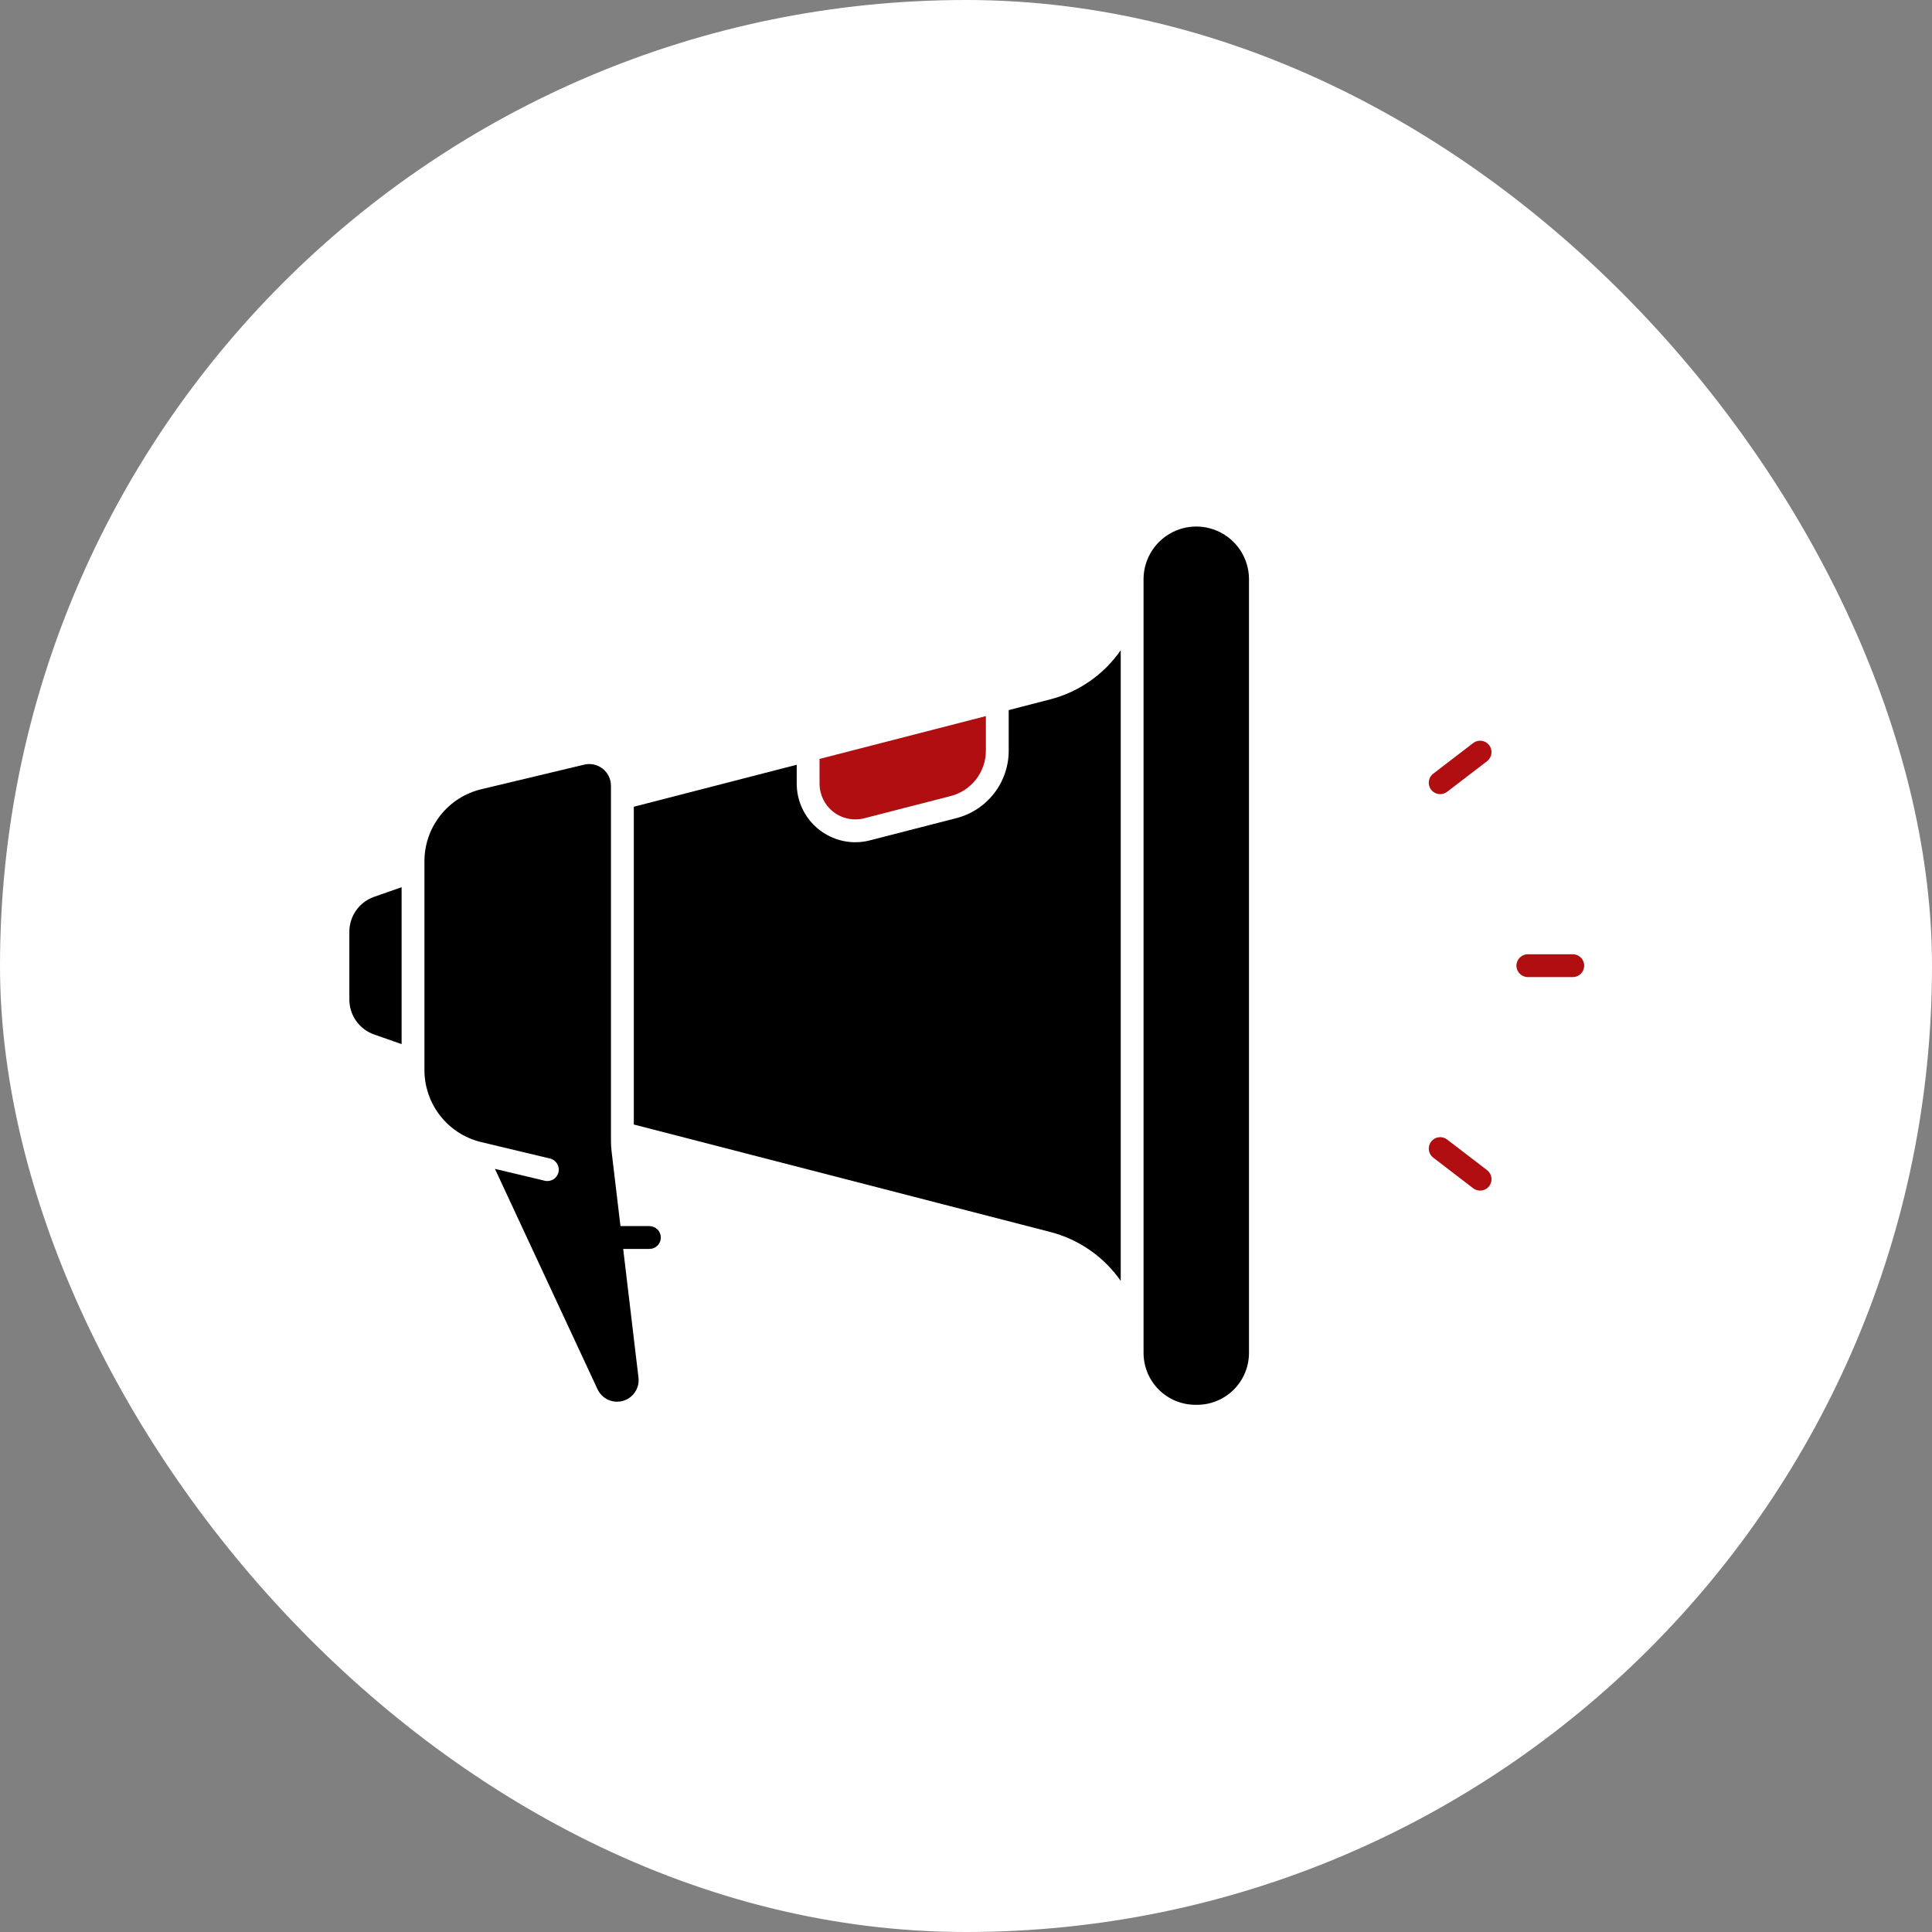
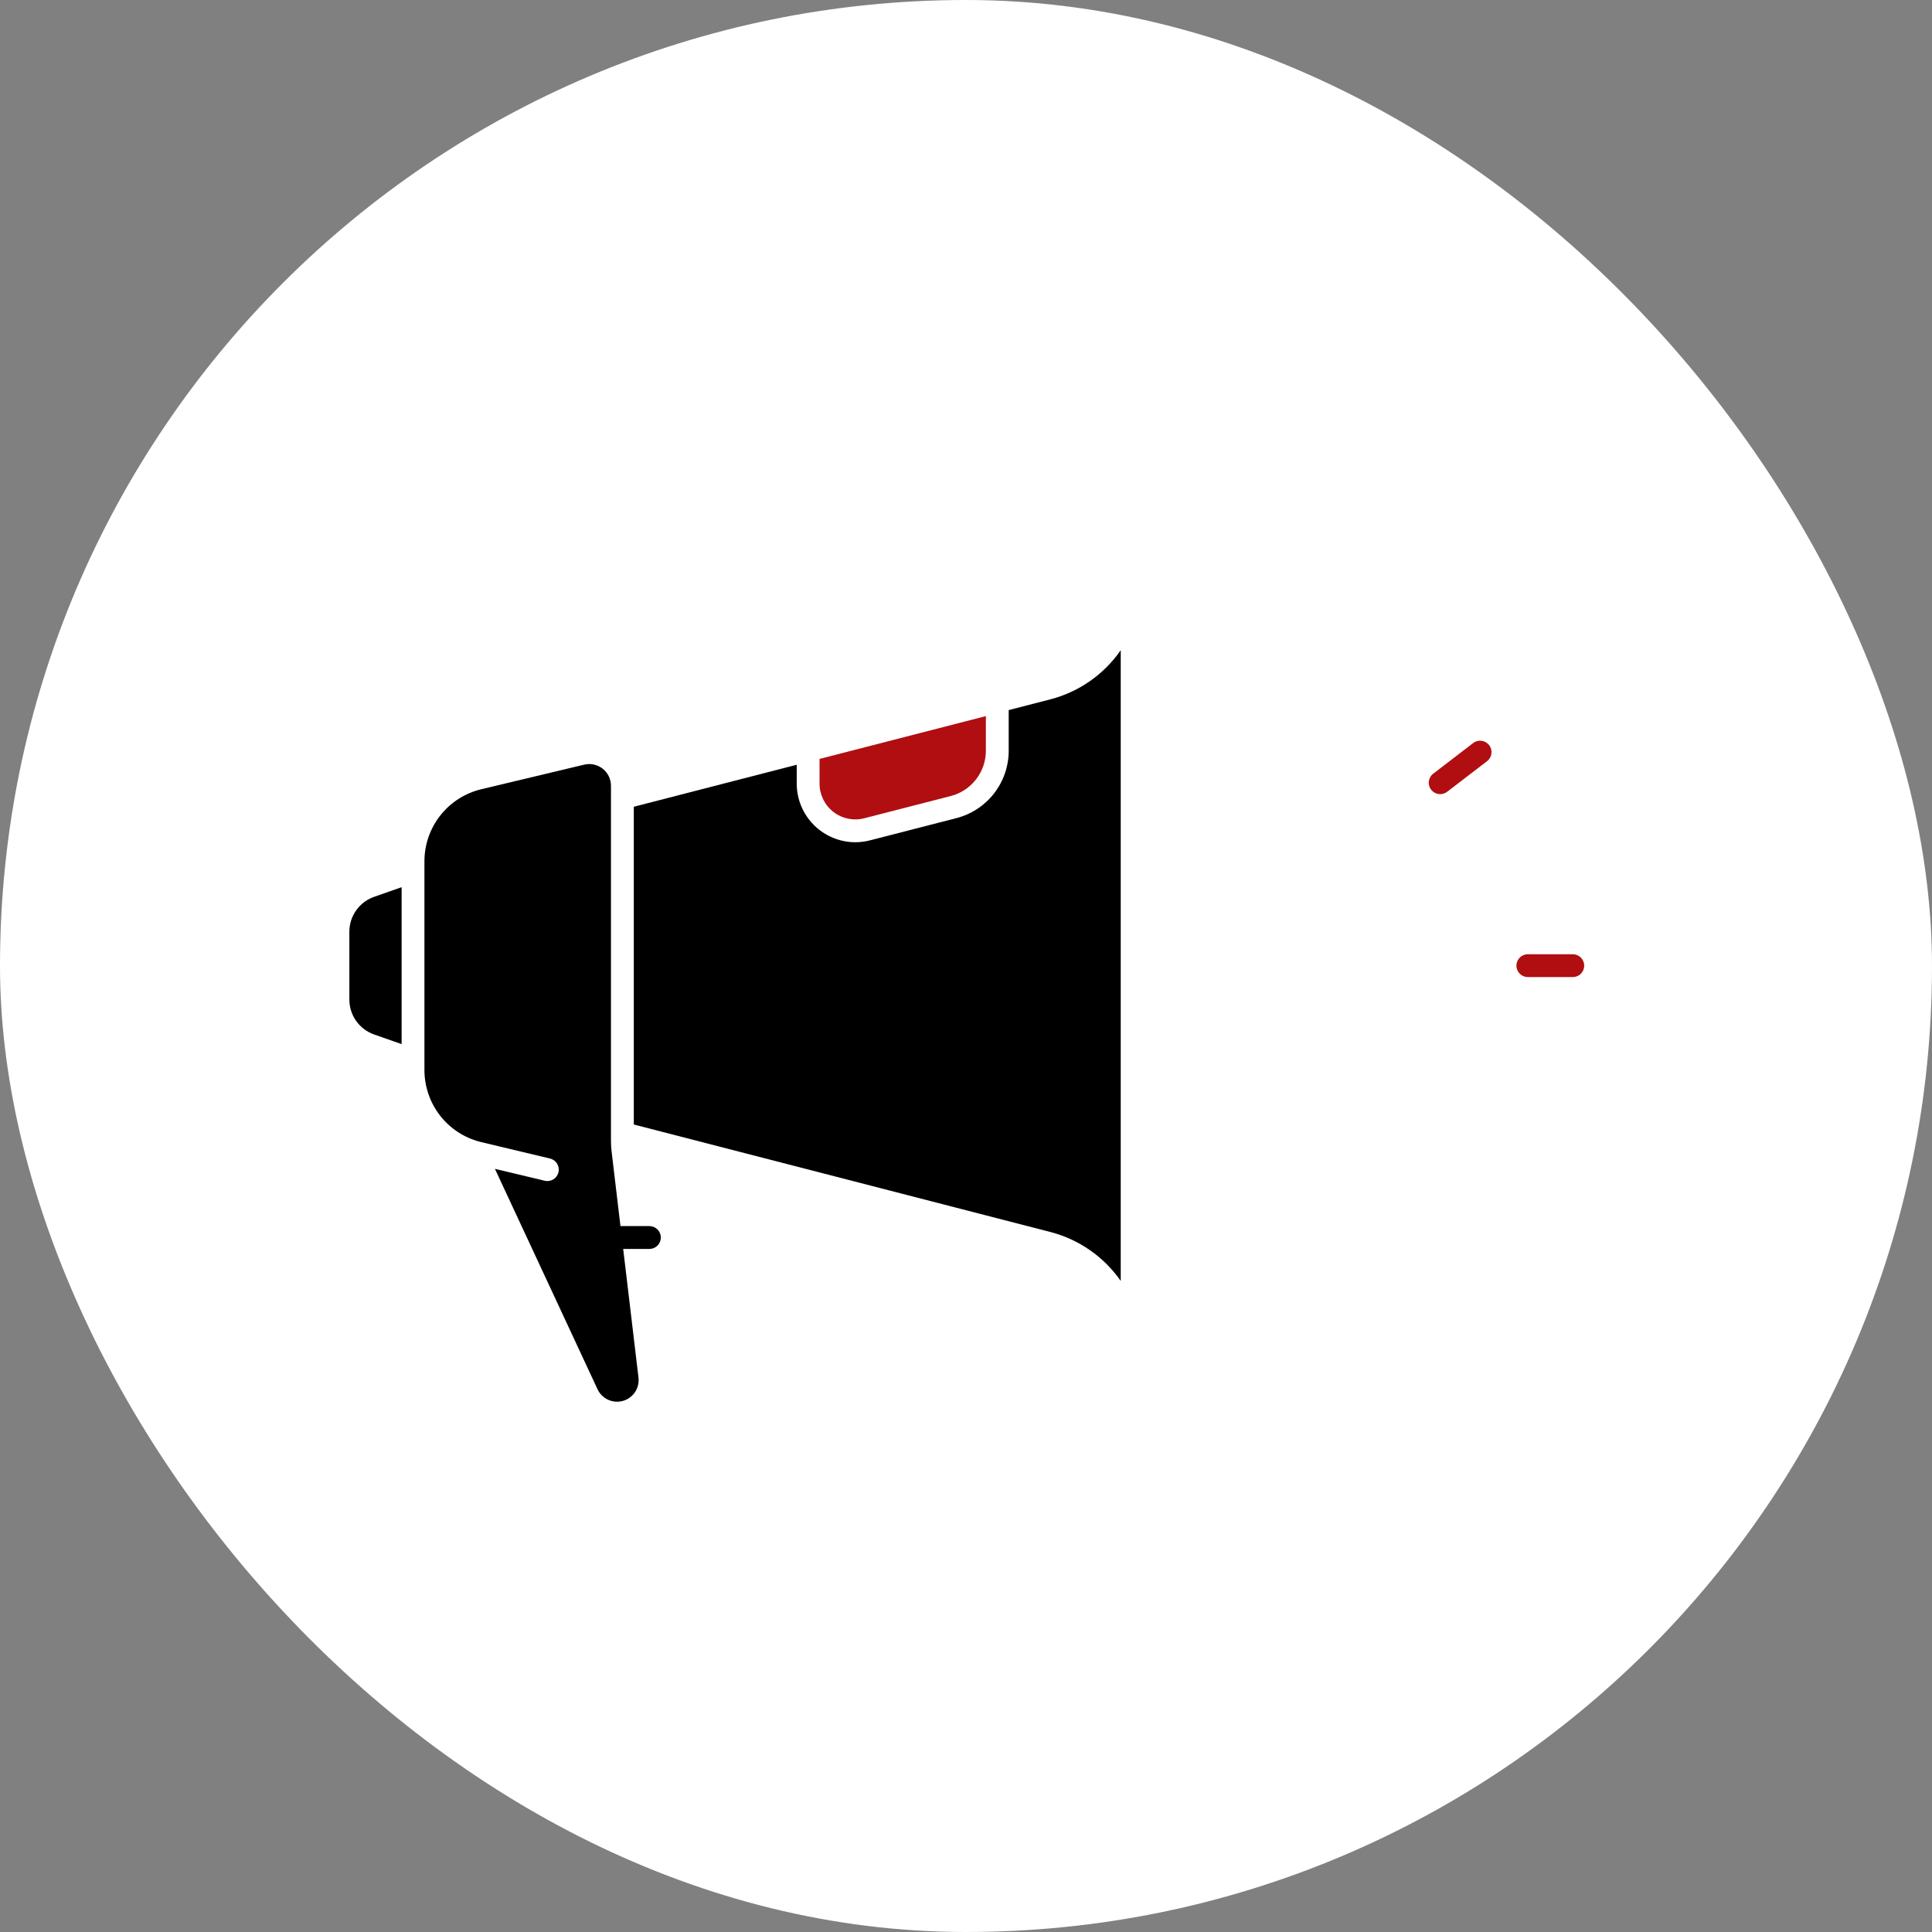
<svg xmlns="http://www.w3.org/2000/svg" width="150" height="150" viewBox="0 0 150 150" fill="none">
  <rect x="0" y="0" width="150" height="150" fill="#808080" stroke="none" />
  <rect width="150" height="150" rx="75" fill="white" />
  <g clip-path="url(#clip0_907_238)">
    <path d="M51.306 96.081C51.306 95.845 51.213 95.62 51.046 95.453C50.88 95.287 50.655 95.194 50.42 95.194H48.173L47.485 89.407C47.452 89.134 47.437 88.859 47.435 88.583V61.007C47.435 60.491 47.2 60.004 46.795 59.685C46.39 59.364 45.861 59.248 45.359 59.367L37.382 61.272V61.273C36.118 61.571 34.993 62.288 34.189 63.307C33.385 64.326 32.95 65.587 32.953 66.885V83.066C32.95 84.3 33.343 85.502 34.076 86.494C34.808 87.487 35.84 88.219 37.02 88.579C37.068 88.589 37.117 88.603 37.163 88.621C37.235 88.642 37.309 88.66 37.382 88.678L42.703 89.948C43.179 90.063 43.472 90.54 43.359 91.016C43.246 91.492 42.768 91.786 42.292 91.672L38.426 90.749L46.392 107.86C46.739 108.606 47.577 108.989 48.367 108.764C49.158 108.54 49.668 107.773 49.572 106.957L48.384 96.967H50.42C50.655 96.967 50.881 96.873 51.047 96.707C51.213 96.542 51.306 96.316 51.306 96.081L51.306 96.081Z" fill="black" />
    <path d="M111.111 61.312C111.253 61.498 111.465 61.62 111.698 61.651C111.931 61.682 112.167 61.618 112.353 61.476L115.455 59.097H115.454C115.843 58.799 115.916 58.243 115.618 57.855C115.32 57.466 114.764 57.393 114.376 57.691L111.274 60.07V60.069C110.886 60.367 110.813 60.924 111.111 61.312L111.111 61.312Z" fill="#B00E11" />
-     <path d="M111.274 89.877L114.376 92.256C114.765 92.554 115.321 92.481 115.619 92.092C115.917 91.704 115.843 91.147 115.455 90.85L112.353 88.471H112.354C112.168 88.328 111.932 88.265 111.699 88.296C111.466 88.327 111.254 88.448 111.112 88.635C110.813 89.023 110.887 89.579 111.274 89.877L111.274 89.877Z" fill="#B00E11" />
    <path d="M118.622 75.86H122.111C122.601 75.86 122.997 75.463 122.997 74.973C122.997 74.484 122.601 74.087 122.111 74.087H118.622C118.133 74.087 117.735 74.484 117.735 74.973C117.735 75.463 118.133 75.86 118.622 75.86Z" fill="#B00E11" />
    <path d="M27.124 72.339V77.608C27.124 78.826 27.895 79.912 29.044 80.316L31.181 81.065V68.882L29.043 69.631V69.632C27.893 70.036 27.124 71.121 27.124 72.339V72.339Z" fill="black" />
    <path d="M67.101 63.53L73.813 61.804C75.42 61.391 76.543 59.941 76.543 58.282V55.598L63.629 58.922V60.84V60.839C63.629 61.698 64.026 62.51 64.706 63.037C65.385 63.563 66.27 63.745 67.101 63.53V63.53Z" fill="#B00E11" />
-     <path d="M88.785 44.905V105.045C88.788 106.112 89.211 107.134 89.965 107.888C90.72 108.643 91.742 109.067 92.81 109.069H92.948C94.014 109.067 95.037 108.643 95.791 107.888C96.545 107.134 96.969 106.112 96.971 105.045V44.905C96.947 43.459 96.161 42.133 94.905 41.417C93.649 40.701 92.108 40.701 90.852 41.417C89.595 42.133 88.81 43.459 88.785 44.905H88.785Z" fill="black" />
    <path d="M87.013 99.454V50.483C85.712 52.36 83.784 53.711 81.575 54.29L78.316 55.131V58.281C78.317 59.481 77.918 60.646 77.183 61.595C76.447 62.543 75.418 63.22 74.256 63.519L67.544 65.245C67.17 65.342 66.785 65.391 66.399 65.391C65.193 65.387 64.038 64.906 63.187 64.052C62.336 63.199 61.858 62.043 61.857 60.838V59.375L49.209 62.636V87.307L81.57 95.657C83.779 96.234 85.709 97.579 87.015 99.452L87.013 99.454Z" fill="black" />
  </g>
  <defs>
    <clipPath id="clip0_907_238">
      <rect width="96" height="68.308" fill="white" transform="translate(27 40.846)" />
    </clipPath>
  </defs>
</svg>